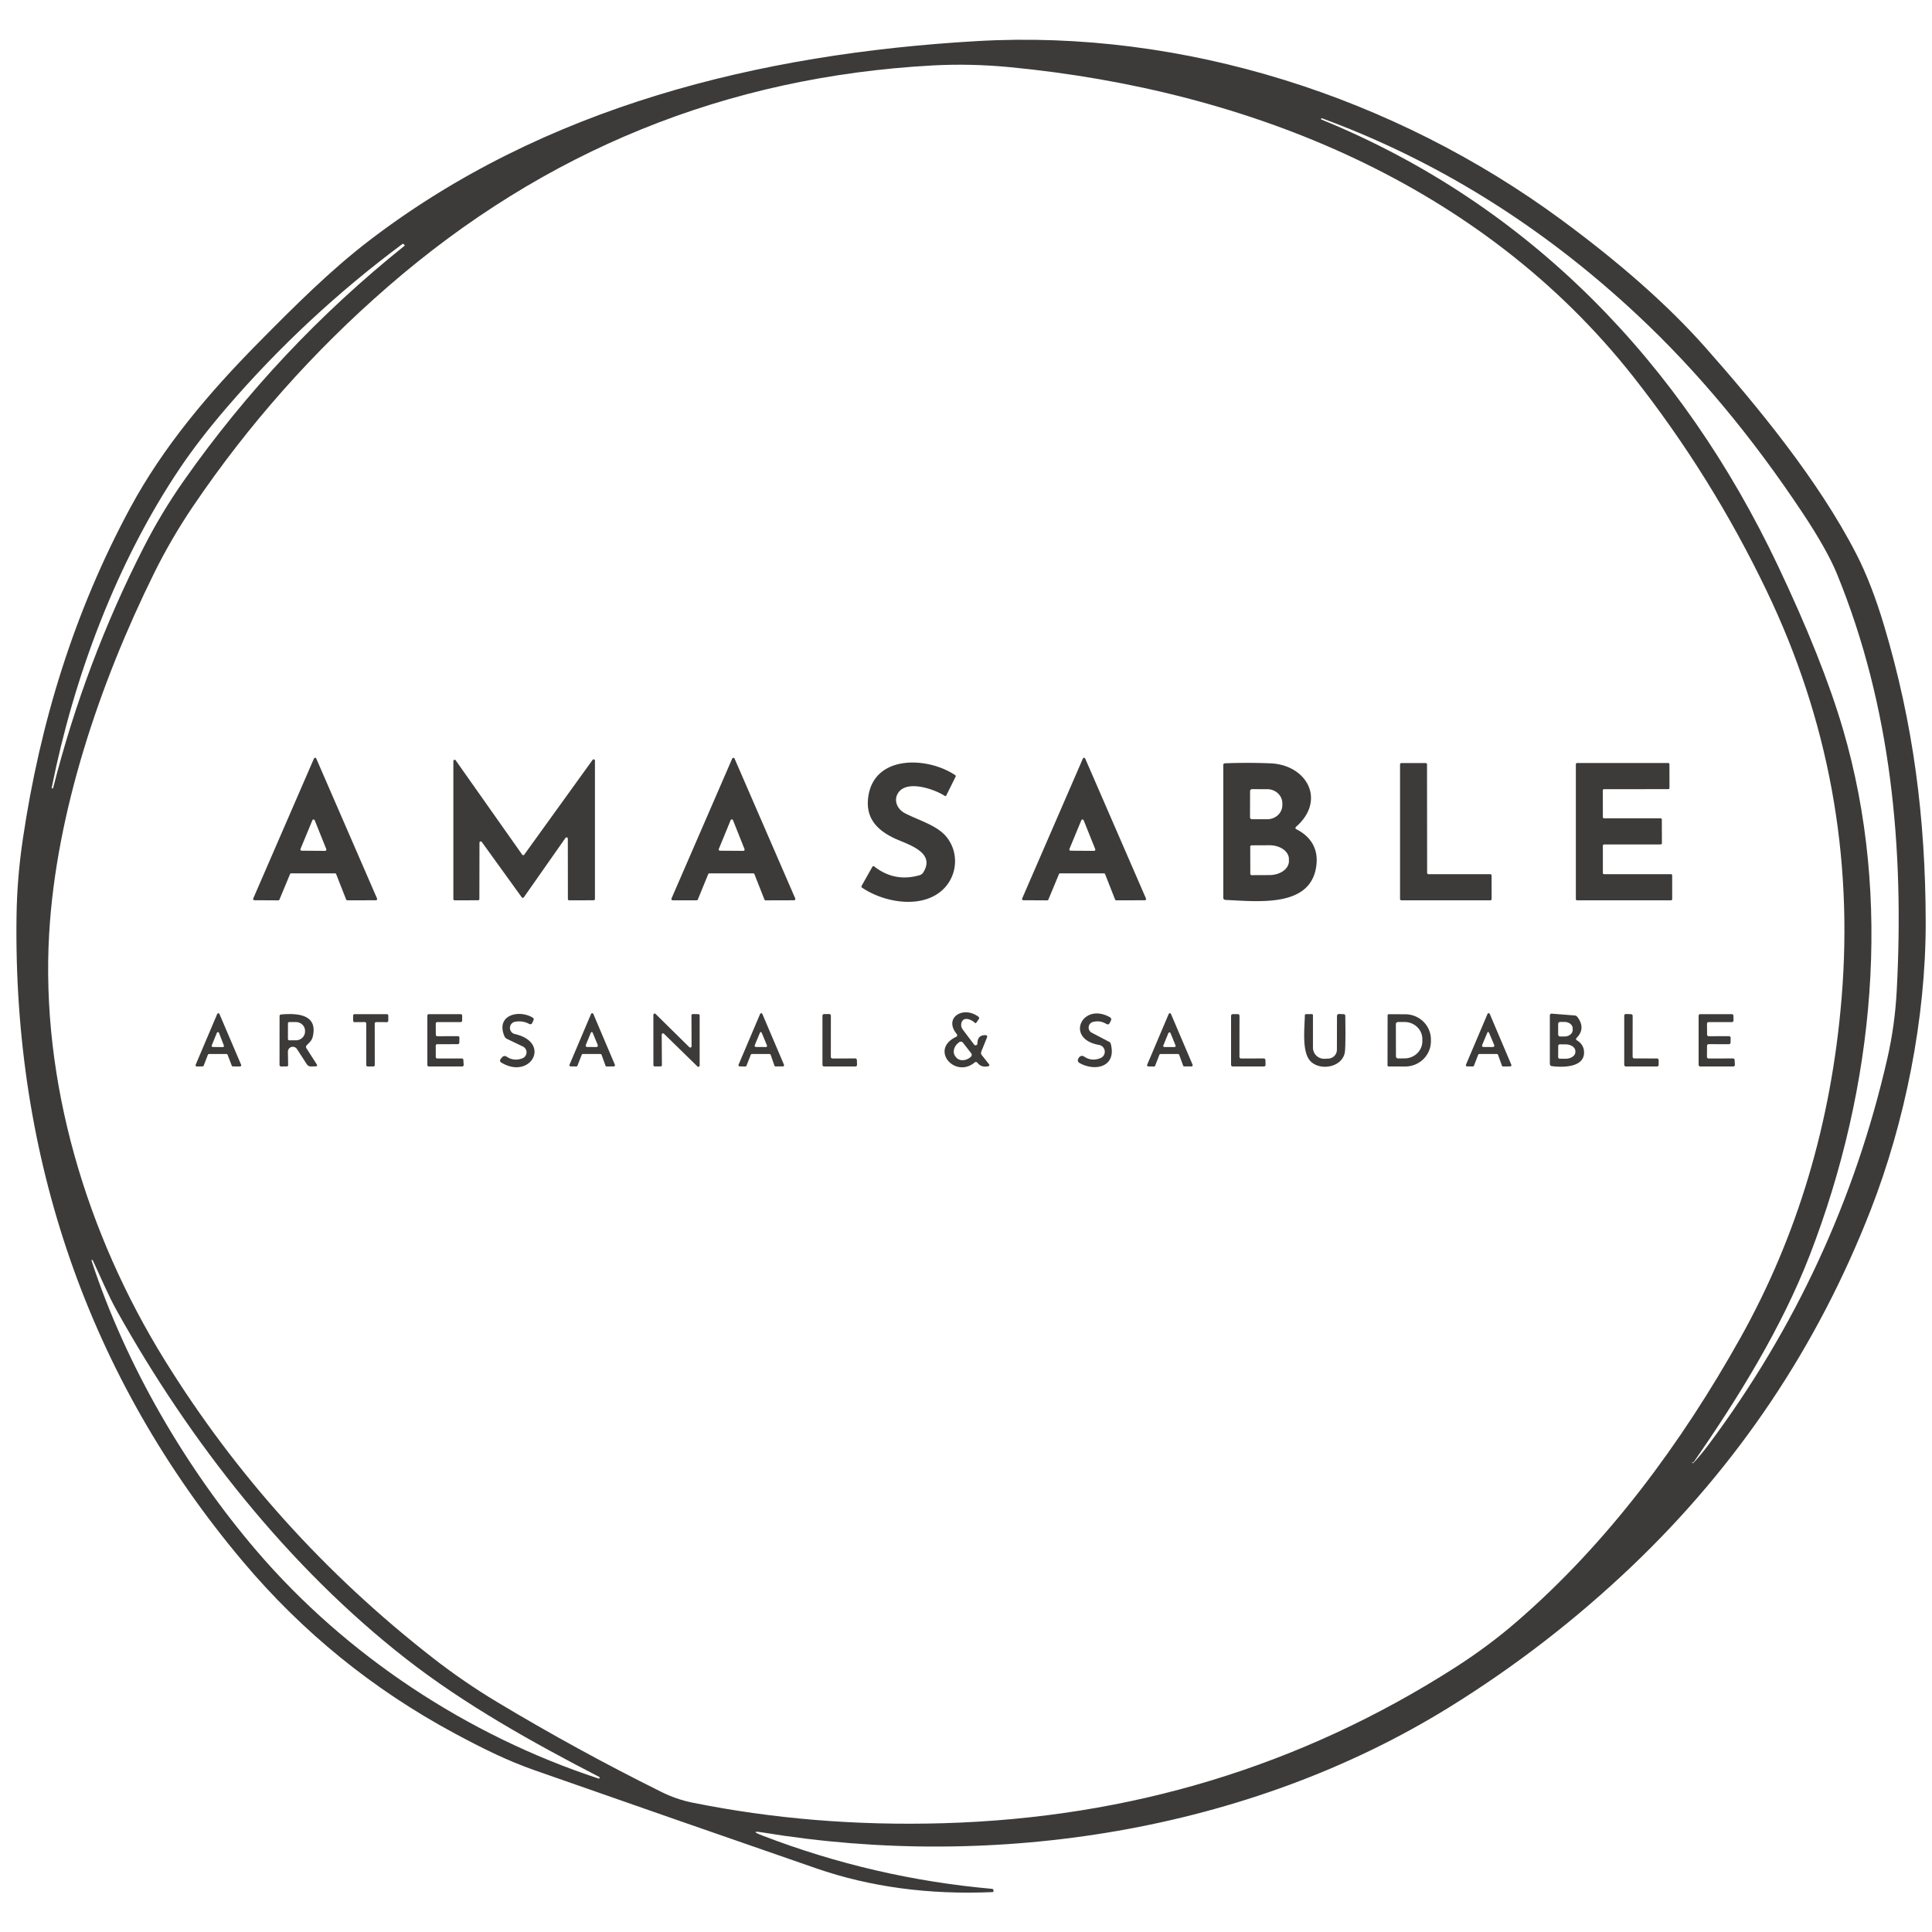
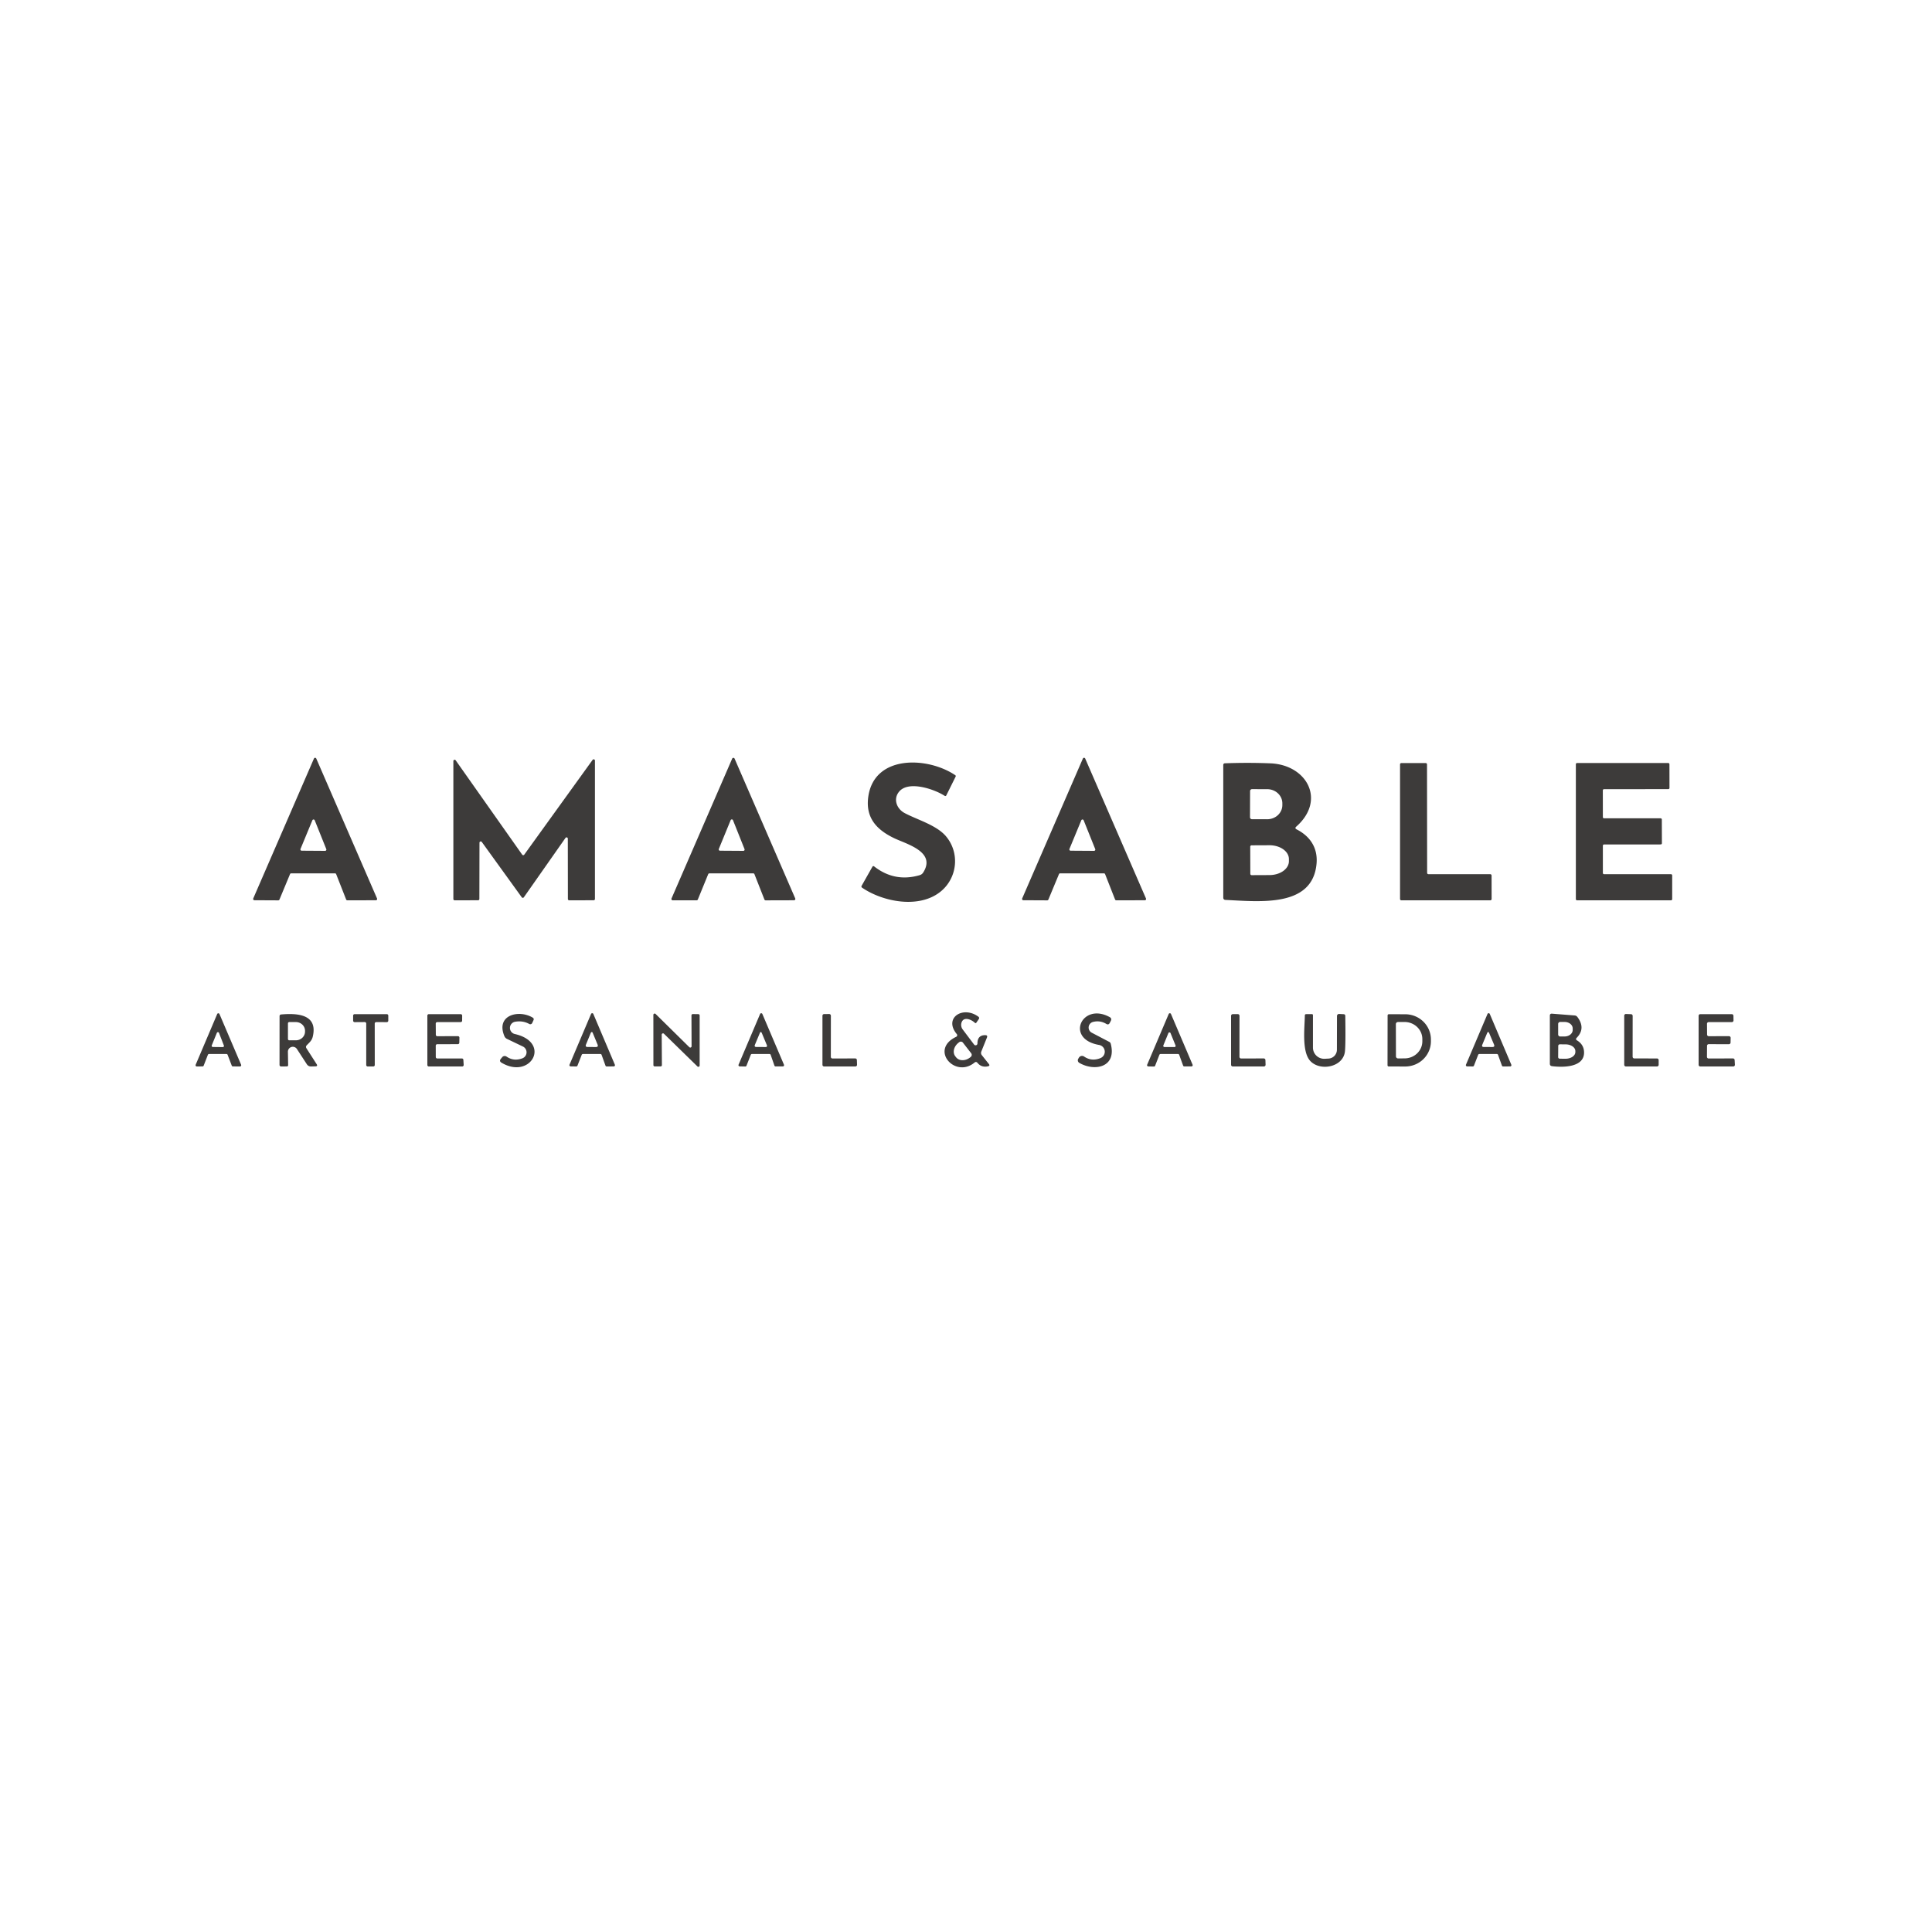
<svg xmlns="http://www.w3.org/2000/svg" viewBox="0 0 500 500">
-   <path fill="#3d3b3a" d="M197.57 474.27q-3.99-.66-.21.79 28.71 11.04 59.37 13.77.38.03.38.41l-.01.25q0 .17-.17.18-24.77 1.09-45.68-6.14-36.42-12.61-72.81-25.36c-7.52-2.63-14.1-5.98-20.91-9.64q-31.58-17-54.65-44.39C22.84 356.59 3.37 299.45 4.28 237q.14-9.83 1.64-19.91c4.49-30.21 13.28-58.73 27.73-85.56 8.62-15.99 20.44-29.9 33.26-42.87 9.36-9.47 18.61-18.72 28.59-26.36 45.33-34.73 100.99-48.4 157.26-51.66 53.53-3.1 108.1 14.41 151.36 46.27q23.03 16.96 37.22 32.99c13.19 14.91 29.17 34.2 39.05 53.43q3.97 7.71 7.22 18.61c7.55 25.28 10.7 49.69 10.76 76.58.05 25.11-5.4 51.93-14.22 74.57q-20.65 53.02-61.82 92.24-21.71 20.68-47.22 36.48c-52.26 32.37-117.97 42.27-177.54 32.46zM100.41 74.16q-28.98 25.15-50.49 56.93-5.61 8.29-10.04 17.25c-14.15 28.64-25.32 61.93-27.15 93.16-2.25 38.36 9.62 77.79 29.93 110.56q27.51 44.38 69.3 76.96 8.02 6.26 16.75 11.5 20.72 12.44 42.38 23.19 3.92 1.96 8.07 2.8 31.12 6.3 64.84 5.34 72.77-2.06 132.47-40.23 8.68-5.55 16.04-11.92c23.66-20.45 42.62-46.17 57.85-73.36q22.26-39.75 26.24-87.99 4.58-55.43-19.37-105.39-14.2-29.63-34.49-55.41c-39.33-49.96-99.52-74.2-161.31-80.16q-10.17-.98-19.95-.46-80.15 4.34-141.07 57.23zm323.46 7.47q-33.75-31.6-74.28-48.13-3.71-1.51-7.47-2.89-.16-.06-.22.1v.01q-.06.16.1.22c54.03 22.09 93.31 63.18 118.1 115.42q11.61 24.47 16.87 42.39c12.82 43.73 8.23 92.56-8.6 136.07-7.29 18.84-18.62 37.12-30.13 53.68q-.04.06-.1.02-.61-.39-.04.15.05.05.11-.01 2.1-2.28 3.95-4.76 33.75-45.23 46.28-99.97 1.95-8.52 2.43-17.51c1.95-36.85-1.39-73.44-15.44-107.84q-2.57-6.28-8.92-15.84-19.67-29.62-42.64-51.11zM13.75 203.93q8.27-32.59 23.51-62.42 4.56-8.91 10.3-17.09Q71.73 90 104.7 63.6q.07-.06.02-.13l-.16-.2q-.21-.27-.49-.07-24.97 18.59-45.24 42.09-7.18 8.33-12.22 15.81c-16.5 24.5-27.53 54.23-33.22 82.74q-.03.18.14.22h.01q.17.04.21-.13zM66.53 401.5c23.06 26.88 54.31 47.58 88.36 58.78q.2.06.28-.13v-.01q.08-.19-.1-.28c-17.18-8.88-34.79-18.69-50.04-30.6-30.33-23.69-55.74-55.87-74.82-90.09-2.27-4.08-4.15-8.64-6.2-13.01q-.07-.15-.21-.09h-.01q-.14.06-.09.21c8.92 27.25 24.62 53.99 42.83 75.22z" />
  <path fill="#3d3b3a" d="M86.7 226.02H75.36a.33.33 0 00-.3.2l-2.74 6.59a.33.33 0 01-.3.2l-6.18-.03a.33.33 0 01-.3-.46l15.71-36.21a.33.33 0 01.6 0l15.73 36.22a.33.33 0 01-.3.46l-7.39.01a.33.33 0 01-.31-.21L87 226.23a.33.33 0 00-.3-.21zm-8.93-6.31a.33.33 0 00.31.45l6.05.04a.33.33 0 00.31-.46l-2.99-7.45a.33.33 0 00-.61 0l-3.07 7.42zM285.7 226.02h-11.34a.33.33 0 00-.3.2l-2.74 6.59a.33.33 0 01-.3.2l-6.18-.03a.33.33 0 01-.3-.46l15.71-36.21a.33.33 0 01.6 0l15.73 36.22a.33.33 0 01-.3.46l-7.39.01a.33.33 0 01-.31-.21l-2.58-6.56a.33.33 0 00-.3-.21zm-8.93-6.31a.33.33 0 00.31.45l6.05.04a.33.33 0 00.31-.46l-2.99-7.45a.33.33 0 00-.61 0l-3.07 7.42zM146.35 216.85l-10.78 15.37a.33.33 0 01-.54 0l-10.34-14.32a.33.33 0 00-.6.2l-.03 14.56a.33.33 0 01-.33.33l-6.07.01a.33.33 0 01-.33-.33v-35.71a.33.33 0 01.6-.19l17.21 24.41a.33.33 0 00.54 0l17.69-24.53a.33.33 0 01.6.19v35.82a.33.33 0 01-.33.33l-6.34.01a.33.33 0 01-.33-.33l-.02-15.63a.33.33 0 00-.6-.19zM194.94 226.02l-11.34.01a.34.34 0 00-.32.21l-2.68 6.55a.34.34 0 01-.32.21h-6.18a.34.34 0 01-.31-.48l15.7-36.19a.34.34 0 01.62 0l15.7 36.19a.34.34 0 01-.31.47l-7.35.02a.34.34 0 01-.32-.22l-2.58-6.55a.34.34 0 00-.31-.22zm-8.91-6.31a.33.33 0 00.3.45l6.05.04a.33.33 0 00.3-.46l-2.98-7.47a.33.33 0 00-.61-.01l-3.06 7.45zM232.82 204.73c-1.76 1.9-.84 4.55 1.3 5.69 3.25 1.74 8.29 3.11 10.75 6.07 3.5 4.23 2.92 10.48-1.19 14.04-5.54 4.79-15.14 2.93-20.6-.82a.34.34 0 01-.1-.45l2.81-4.97a.29.28 33.7 01.42-.08q5.34 4.19 11.84 2.27a1.59 1.57 7.6 00.86-.65c3.43-5.36-4.2-7.34-7.44-8.88-4.61-2.2-7.6-5.35-6.73-10.95 1.66-10.69 15.31-10.2 22.47-5.39q.22.15.1.39l-2.42 4.87a.27.26-60.9 01-.38.11c-2.7-1.75-9.18-3.95-11.69-1.25zM335.56 214.64c3.52 1.79 5.53 4.82 5.16 8.9-1.03 11.38-14.67 9.77-23.55 9.36q-.59-.03-.59-.62v-34.27q0-.46.46-.47 5.9-.22 11.71.01c9.47.37 14.49 9.52 6.72 16.38q-.47.42.09.71zm-12.04-9.91l-.02 6.78a.5.5 0 00.5.5l3.95.01a3.91 3.66.1 003.92-3.65v-.46a3.91 3.66.1 00-3.9-3.67l-3.95-.01a.5.5 0 00-.5.5zm.04 14.39l.02 7.02a.35.35 0 00.35.35l4.62-.02a5.03 3.58-.2 005.02-3.6v-.56a5.03 3.58-.2 00-5.04-3.56l-4.62.02a.35.35 0 00-.35.35zM369.68 226.24h16a.34.34 0 01.34.34l.01 6.08a.34.34 0 01-.34.34h-23.02a.34.34 0 01-.34-.34v-34.84a.34.34 0 01.34-.34h6.3a.34.34 0 01.34.34l.03 28.08a.34.34 0 00.34.34zM414.81 204.55l.01 6.92a.31.31 0 00.31.31h14.64a.31.31 0 01.31.31l.02 6.14a.31.31 0 01-.31.31l-14.66.01a.31.31 0 00-.31.31v7.07a.31.31 0 00.31.31h17.32a.31.31 0 01.31.31v6.14a.31.31 0 01-.31.31h-24.31a.31.31 0 01-.31-.31v-34.91a.31.31 0 01.31-.31h23.6a.31.31 0 01.31.31l.01 6.14a.31.31 0 01-.31.31l-16.63.01a.31.31 0 00-.31.31zM252.96 270.05q0-2.18 2.04-2.15.66.01.42.62l-1.45 3.6q-.21.52.14.97l1.81 2.28q.35.45-.2.58-1.69.4-2.74-.87-.35-.43-.78-.08c-5.07 4.17-11.71-3.4-4.73-6.68a.45.45 0 00.15-.69c-3.52-4.23 1.65-7.46 5.61-4.49a.42.42 0 01.1.57l-.63.92q-.19.28-.43.05c-.98-.92-3.02-1.69-3.47.11a1.95 1.94 33.6 00.33 1.61l2.97 3.94a.48.48 0 00.86-.29zm-1.62 2.53l-2.14-2.75a.68.68 0 00-.96-.11l-.18.14a2.81 2.26-37.9 00-.83 3.51l.2.25a2.81 2.26-37.9 003.61.06l.18-.15a.68.68 0 00.12-.95zM58.61 272.78H54.1a.32.32 0 00-.3.2l-1.09 2.81a.32.32 0 01-.3.2l-1.47.01a.32.32 0 01-.3-.45l5.57-13.12a.32.32 0 01.59 0l5.6 13.12a.32.32 0 01-.3.45l-1.82-.01a.32.32 0 01-.3-.2l-1.07-2.8a.32.32 0 00-.3-.21zm-3.81-2.23a.3.3 0 00.28.41l2.57.03a.3.3 0 00.29-.41l-1.26-3.27a.3.3 0 00-.56 0l-1.32 3.24zM199.14 272.78h-4.54a.32.32 0 00-.3.2l-1.11 2.83a.32.32 0 01-.3.2l-1.46-.03a.32.32 0 01-.29-.44l5.57-13.12a.32.32 0 01.59 0l5.59 13.12a.32.32 0 01-.29.45h-1.87a.32.32 0 01-.31-.21l-.97-2.79a.32.32 0 00-.31-.21zm-.65-2.23l-1.3-3.12q-.29-.7-.58 0l-1.23 2.94q-.25.59.39.59l2.44.01a.31.3 78.9 00.28-.42zM304.88 272.78h-4.53a.32.32 0 00-.3.2l-1.1 2.83a.32.32 0 01-.3.21l-1.47-.03a.32.32 0 01-.29-.45l5.57-13.12a.32.32 0 01.59 0l5.59 13.12a.32.32 0 01-.29.45h-1.86a.32.32 0 01-.3-.21l-1.01-2.79a.32.32 0 00-.3-.21zm-3.81-2.22a.3.3 0 00.28.41l2.6.01a.3.3 0 00.28-.42l-1.3-3.2a.3.3 0 00-.55 0l-1.31 3.2zM155.39 272.78h-4.54a.32.32 0 00-.3.2l-1.1 2.81a.32.32 0 01-.3.21l-1.47-.02a.32.32 0 01-.29-.44l5.58-13.14a.32.32 0 01.58 0l5.58 13.15a.32.32 0 01-.29.44l-1.83.01a.32.32 0 01-.31-.21l-1.01-2.8a.32.32 0 00-.3-.21zm-2.47-5.53l-1.26 3.06q-.27.65.43.65l2.12.01q.7 0 .44-.64l-1.28-3.09a.25.24-45.9 00-.45.01zM171.25 267.77l.05 7.88a.34.34 0 01-.34.34h-1.52a.34.34 0 01-.34-.34l-.01-13a.34.34 0 01.58-.24l8.73 8.6a.34.34 0 00.58-.25l-.03-7.98a.34.34 0 01.34-.34l1.44.02a.34.34 0 01.34.34v12.94a.34.34 0 01-.58.25l-8.66-8.46a.34.34 0 00-.58.24zM387.39 272.78h-4.54a.32.32 0 00-.3.2l-1.09 2.81a.32.32 0 01-.3.21l-1.48-.02a.32.32 0 01-.29-.44l5.58-13.14a.32.32 0 01.58 0l5.58 13.15a.32.32 0 01-.29.44l-1.83.01a.32.32 0 01-.31-.21l-1.01-2.8a.32.32 0 00-.3-.21zm-2.55-5.35l-1.22 2.94q-.24.59.4.59l2.2.01q.7 0 .43-.65l-1.22-2.89q-.3-.7-.59 0zM74.51 272.19l.06 3.45q0 .34-.34.35l-1.43.01q-.46 0-.46-.45l.01-12.54q0-.44.43-.47c4.03-.35 9.51-.12 8.18 5.68-.25 1.08-.81 1.5-1.57 2.29q-.35.36-.08.79l2.64 4.11q.34.55-.3.56l-1.13.03q-.73.02-1.13-.6l-2.55-3.92a1.27 1.27 0 00-2.33.71zm.01-7.34v4.04a.34.34 0 00.34.34h1.71a2.37 2.26-.1 002.37-2.26v-.2a2.37 2.26-.1 00-2.37-2.26h-1.71a.34.34 0 00-.34.34zM96.98 264.9l.01 10.72a.38.38 0 01-.38.38h-1.45a.38.38 0 01-.38-.38v-10.73a.38.38 0 00-.38-.38l-2.63.02a.38.38 0 01-.38-.38v-1.31a.38.38 0 01.38-.38h8.34a.38.38 0 01.38.38v1.31a.38.38 0 01-.38.38l-2.75-.01a.38.38 0 00-.38.38zM113.16 273.93h6.38a.38.38 0 01.38.36l.08 1.31a.38.38 0 01-.38.4h-8.64a.38.38 0 01-.38-.38v-12.78a.38.38 0 01.38-.38h8.25a.38.38 0 01.38.38l-.01 1.3a.38.38 0 01-.38.38h-6.07a.38.38 0 00-.38.38l.02 2.89a.38.38 0 00.38.38l5.35-.01a.38.38 0 01.38.39l-.03 1.31a.38.38 0 01-.38.37l-5.34.01a.38.38 0 00-.38.38l.01 2.93a.38.38 0 00.38.38zM133.3 264.43a1.62 1.62 0 00-.08 3.17c9.55 2.17 4.16 11.93-3.42 7.43q-.68-.4-.18-1.01l.34-.41a.85.84 36.7 011.14-.16q1.89 1.29 4.12.43a1.66 1.66 0 00.11-3.04l-4.11-1.97a1.41 1.35-89.9 01-.68-.71c-2.3-5.49 3.74-6.95 7.31-4.81q.41.24.22.67l-.34.74a.54.53-63.4 01-.74.25q-1.69-.93-3.69-.58zM215.45 273.94l5.87-.02a.43.43 0 01.44.41l.04 1.22a.43.43 0 01-.43.45h-8.09a.43.43 0 01-.43-.43v-12.7a.43.43 0 01.43-.43l1.32-.01a.43.43 0 01.43.43l-.01 10.65a.43.43 0 00.43.43zM282.86 264.48a1.5 1.5 0 00-.32 2.78l4.58 2.4a.71.69-83.8 01.33.42c1.64 6.16-4.19 7.3-8.14 4.98a.76.76 0 01-.26-1.05l.18-.3a.94.94 0 011.33-.28q1.94 1.33 4.23.41a1.78 1.78 0 00-.36-3.41c-8.87-1.55-4.43-11.12 2.73-7.22q.65.35.31 1l-.26.51q-.32.62-.91.26-1.63-.97-3.44-.5zM321.21 273.94l5.84-.02a.44.44 0 01.44.43l.04 1.2a.44.44 0 01-.44.45h-8.05a.44.44 0 01-.44-.44V262.9a.44.44 0 01.43-.44l1.3-.01a.44.44 0 01.45.44l-.01 10.61a.44.44 0 00.44.44zM342.87 274.01l.96-.05a2.3 2.29-1.7 002.16-2.29l.02-8.73a.53.53 0 01.56-.53l1.15.06q.43.02.44.46.11 6.98-.08 9.08c-.37 4.18-6.41 5.32-8.98 2.57-2.24-2.41-1.46-8.56-1.41-11.77q0-.34.35-.35l1.45-.01q.3 0 .3.29v8.38a2.9 2.9 0 003.08 2.89zM359.11 262.79a.31.31 0 01.31-.31l4.26.01a6.65 6.53.1 016.64 6.54v.46a6.65 6.53.1 01-6.66 6.52l-4.26-.01a.31.31 0 01-.31-.31l.02-12.9zm2.14 2.25l.02 8.34a.54.54 0 00.55.54l1.69-.01a4.61 4.41-.2 004.59-4.42v-.6a4.61 4.41-.2 00-4.63-4.4l-1.69.01a.54.54 0 00-.53.54zM408.14 269.26q1.74 1.07 1.81 2.98c.16 4.1-5.63 4.03-8.3 3.68q-.55-.07-.55-.63v-12.43q0-.56.56-.52l5.86.46a.99.96 72.5 01.7.38q2.22 2.95-.16 5.39-.4.4.08.69zm-4.89-4.25v2.72a.52.52 0 00.53.51h1.14a2.1 1.67-.2 002.09-1.68v-.42a2.1 1.67-.2 00-2.11-1.66h-1.14a.52.52 0 00-.51.53zm.02 5.67l-.02 2.9a.41.41 0 00.41.41l1.49.01a2.54 1.73.2 002.55-1.72v-.26a2.54 1.73.2 00-2.53-1.74l-1.49-.01a.41.41 0 00-.41.41zM422.95 273.92l5.88.01a.43.43 0 01.43.43v1.21a.43.43 0 01-.43.43h-8.05a.43.43 0 01-.43-.43v-12.72a.43.43 0 01.44-.43l1.32.05a.43.43 0 01.42.43l-.01 10.59a.43.43 0 00.43.43zM441.77 264.95l.02 2.79a.43.43 0 00.43.43l5.24-.01a.43.43 0 01.43.44l-.02 1.22a.43.43 0 01-.43.42l-5.23-.01a.43.43 0 00-.43.43l-.02 2.85a.43.43 0 00.43.43l6.29-.02a.43.43 0 01.44.4l.07 1.22a.43.43 0 01-.43.46h-8.53a.43.43 0 01-.43-.43v-12.68a.43.43 0 01.43-.43h8.15a.43.43 0 01.43.42l.02 1.2a.43.43 0 01-.43.44h-6a.43.43 0 00-.43.43z" />
</svg>